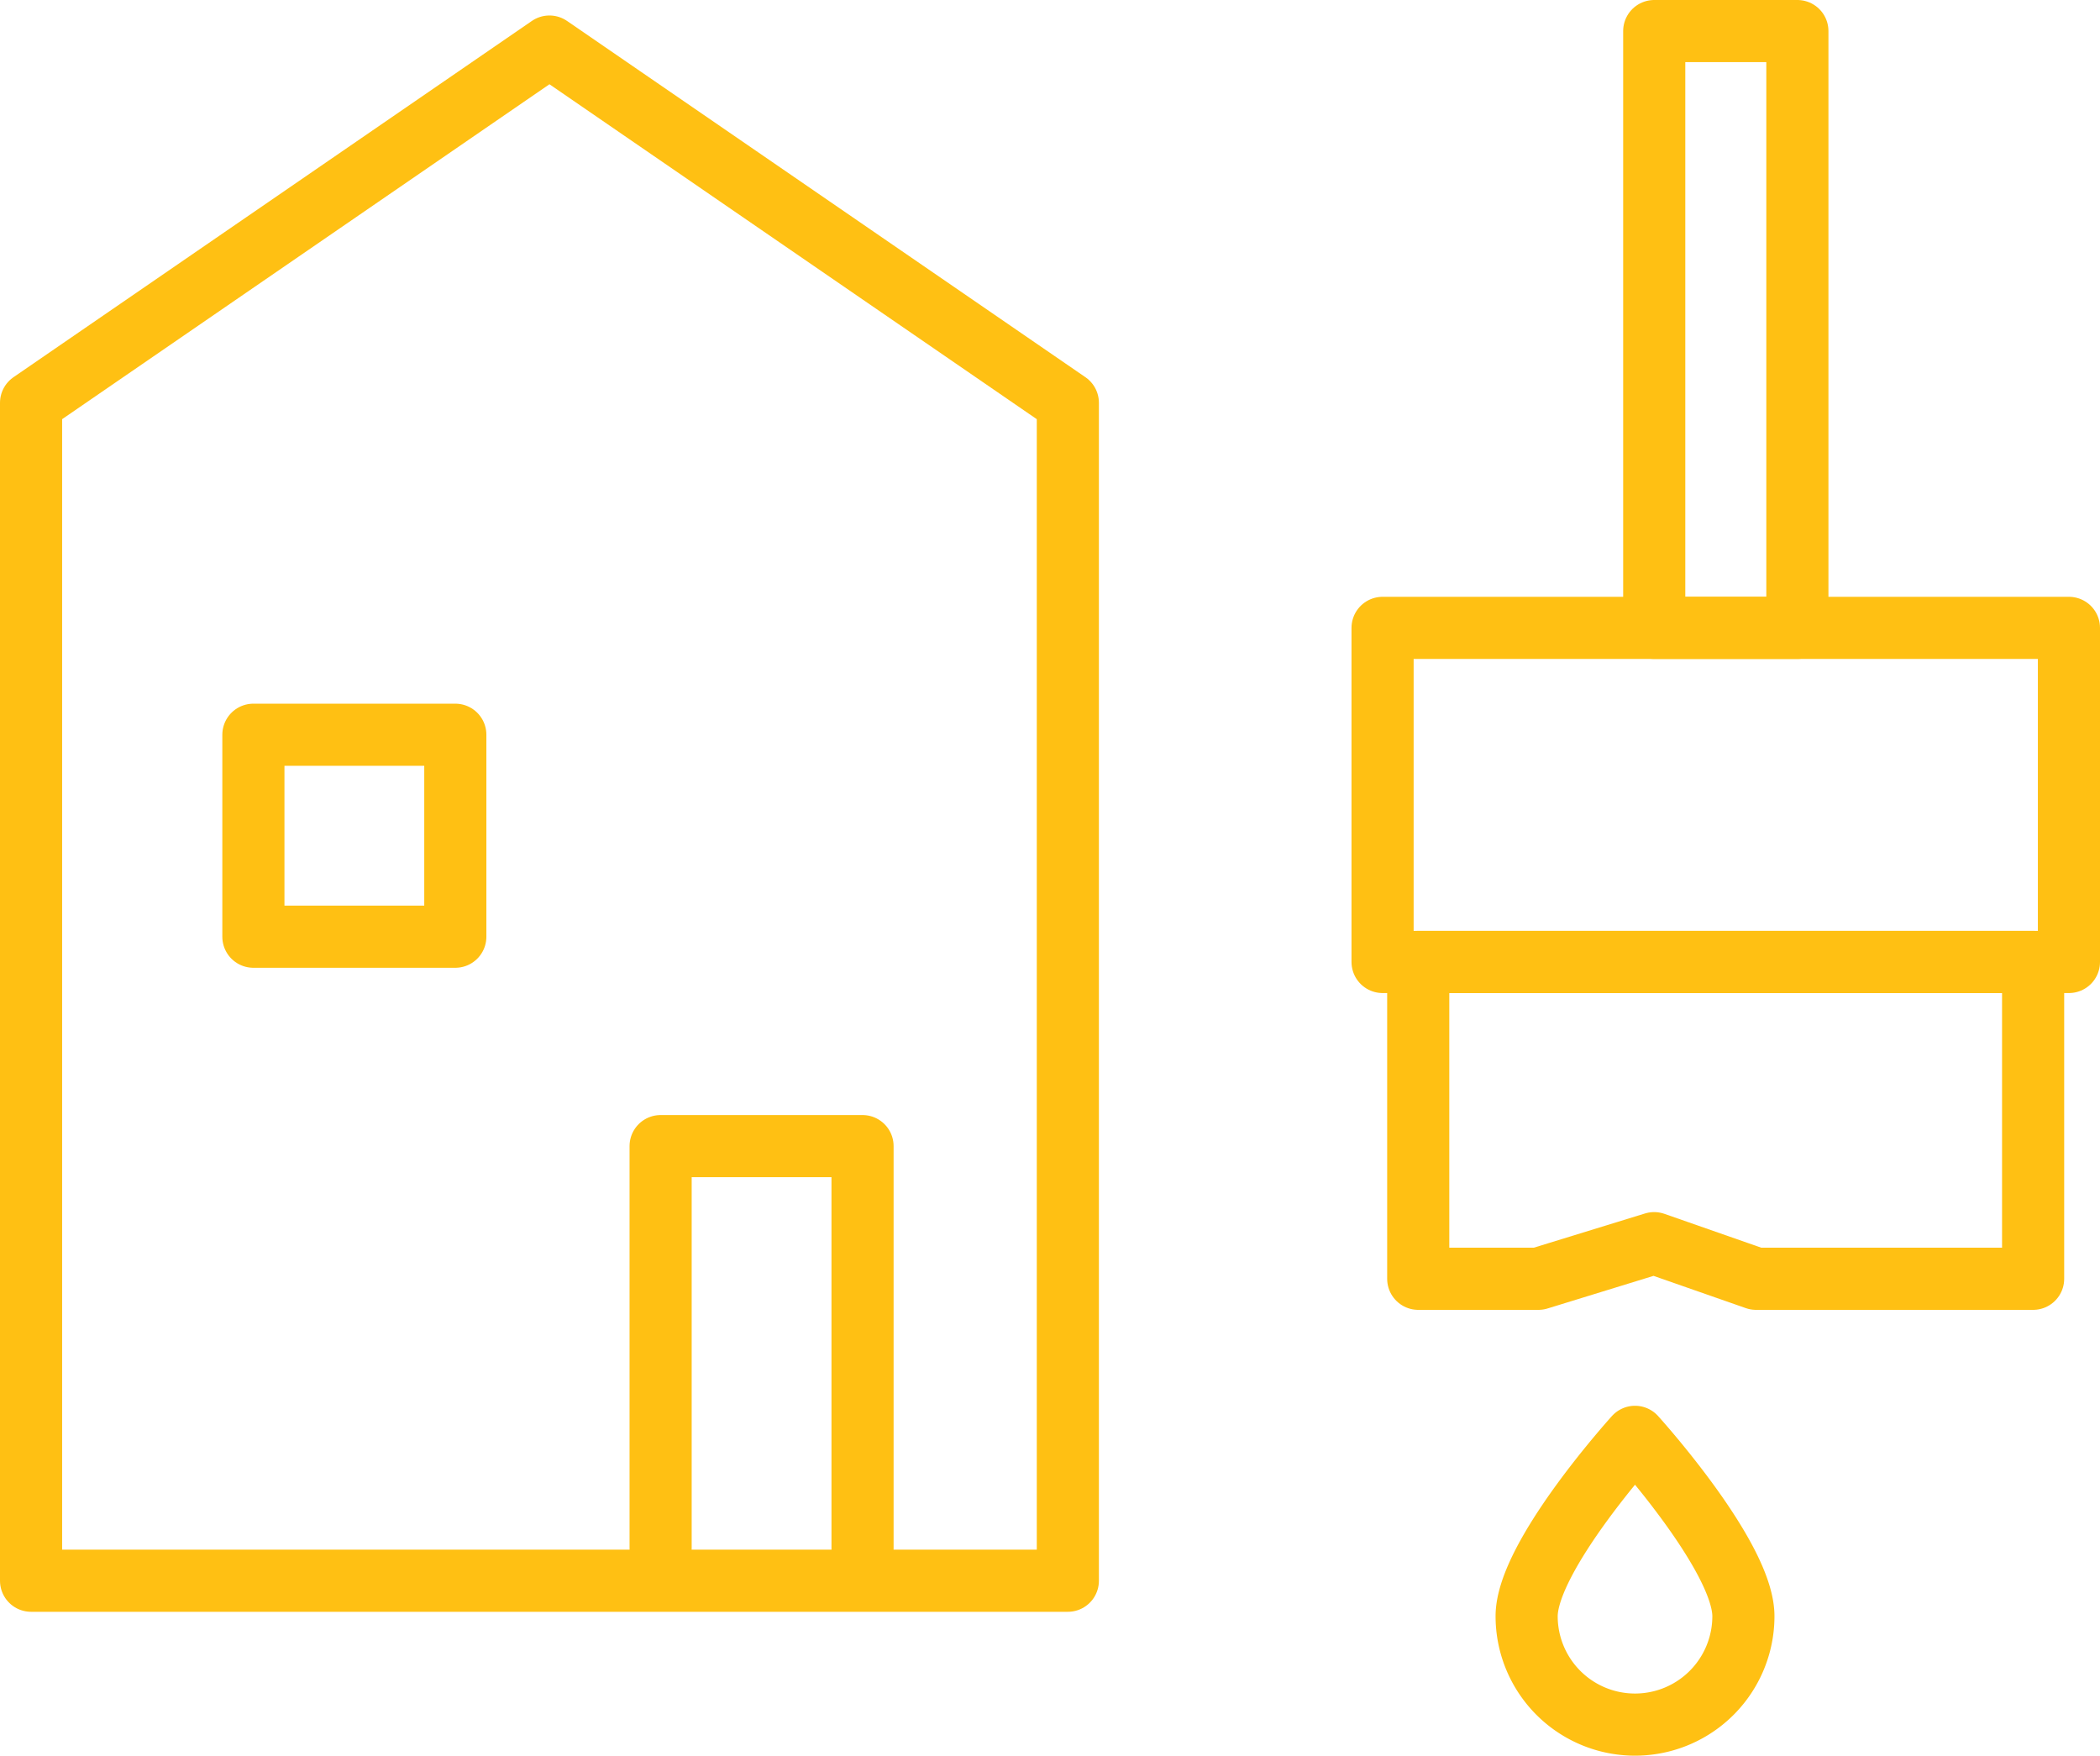
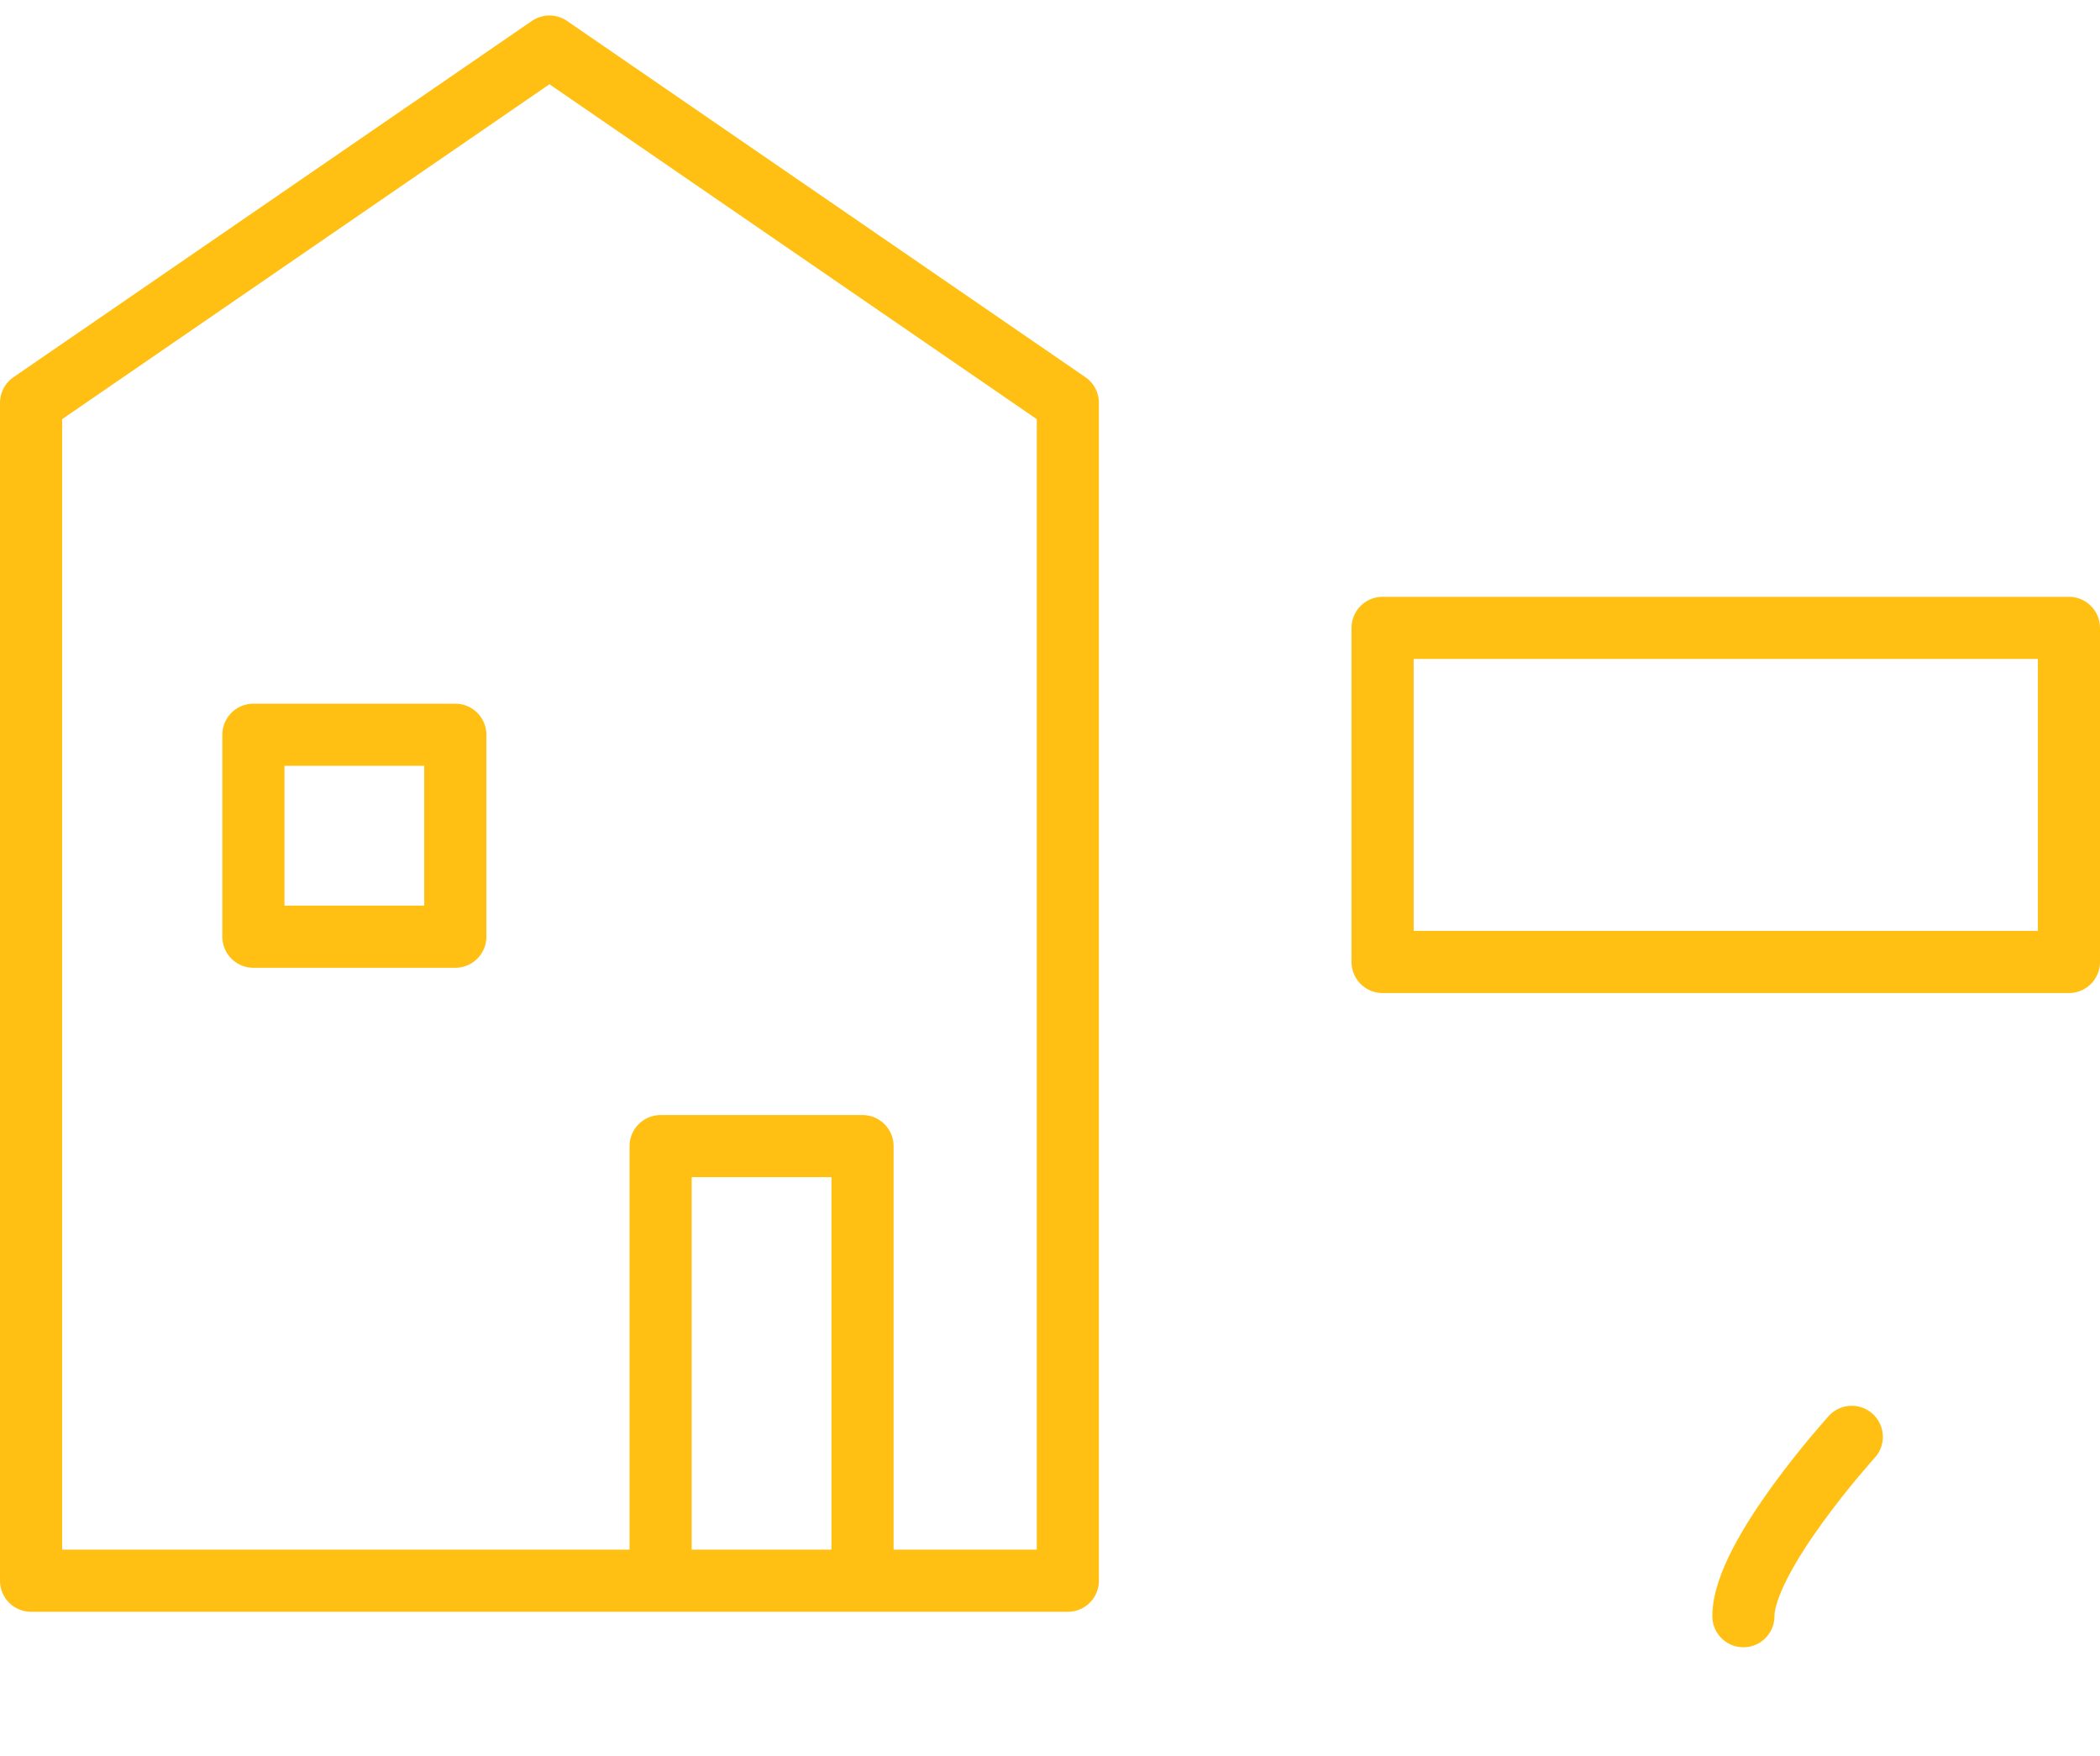
<svg xmlns="http://www.w3.org/2000/svg" width="84.5" height="70.63" viewBox="0 0 84.5 70.63">
  <defs>
    <style>.a{fill:none;stroke:#ffc013;stroke-linecap:round;stroke-linejoin:round;stroke-width:2.5px;}</style>
  </defs>
  <g transform="translate(-361.75 -1450.889)">
    <g transform="translate(363 1452.762)">
      <rect class="a" width="8.125" height="8.125" transform="translate(8.946 27.685)" />
      <path class="a" d="M31.086,68.031V51.852h8.125v16.18" transform="translate(-5.754 -7.618)" />
      <path class="a" d="M55.129,35.32,34.27,20.988,13.411,35.32V82.706H55.129Z" transform="translate(-13.411 -20.988)" />
    </g>
    <rect class="a" width="27.618" height="13.44" transform="translate(417.382 1476.148)" />
-     <path class="a" d="M77.1,46.682H52.358V59.428h4.836l4.657-1.433,4.1,1.433H77.1Z" transform="translate(366.459 1442.905)" />
-     <rect class="a" width="5.76" height="24.009" transform="translate(428.313 1452.139)" />
-     <path class="a" d="M64.123,67.228a4.361,4.361,0,0,1-8.722,0c0-2.408,4.361-7.215,4.361-7.215S64.123,64.82,64.123,67.228Z" transform="translate(367.778 1448.679)" />
+     <path class="a" d="M64.123,67.228c0-2.408,4.361-7.215,4.361-7.215S64.123,64.82,64.123,67.228Z" transform="translate(367.778 1448.679)" />
  </g>
</svg>